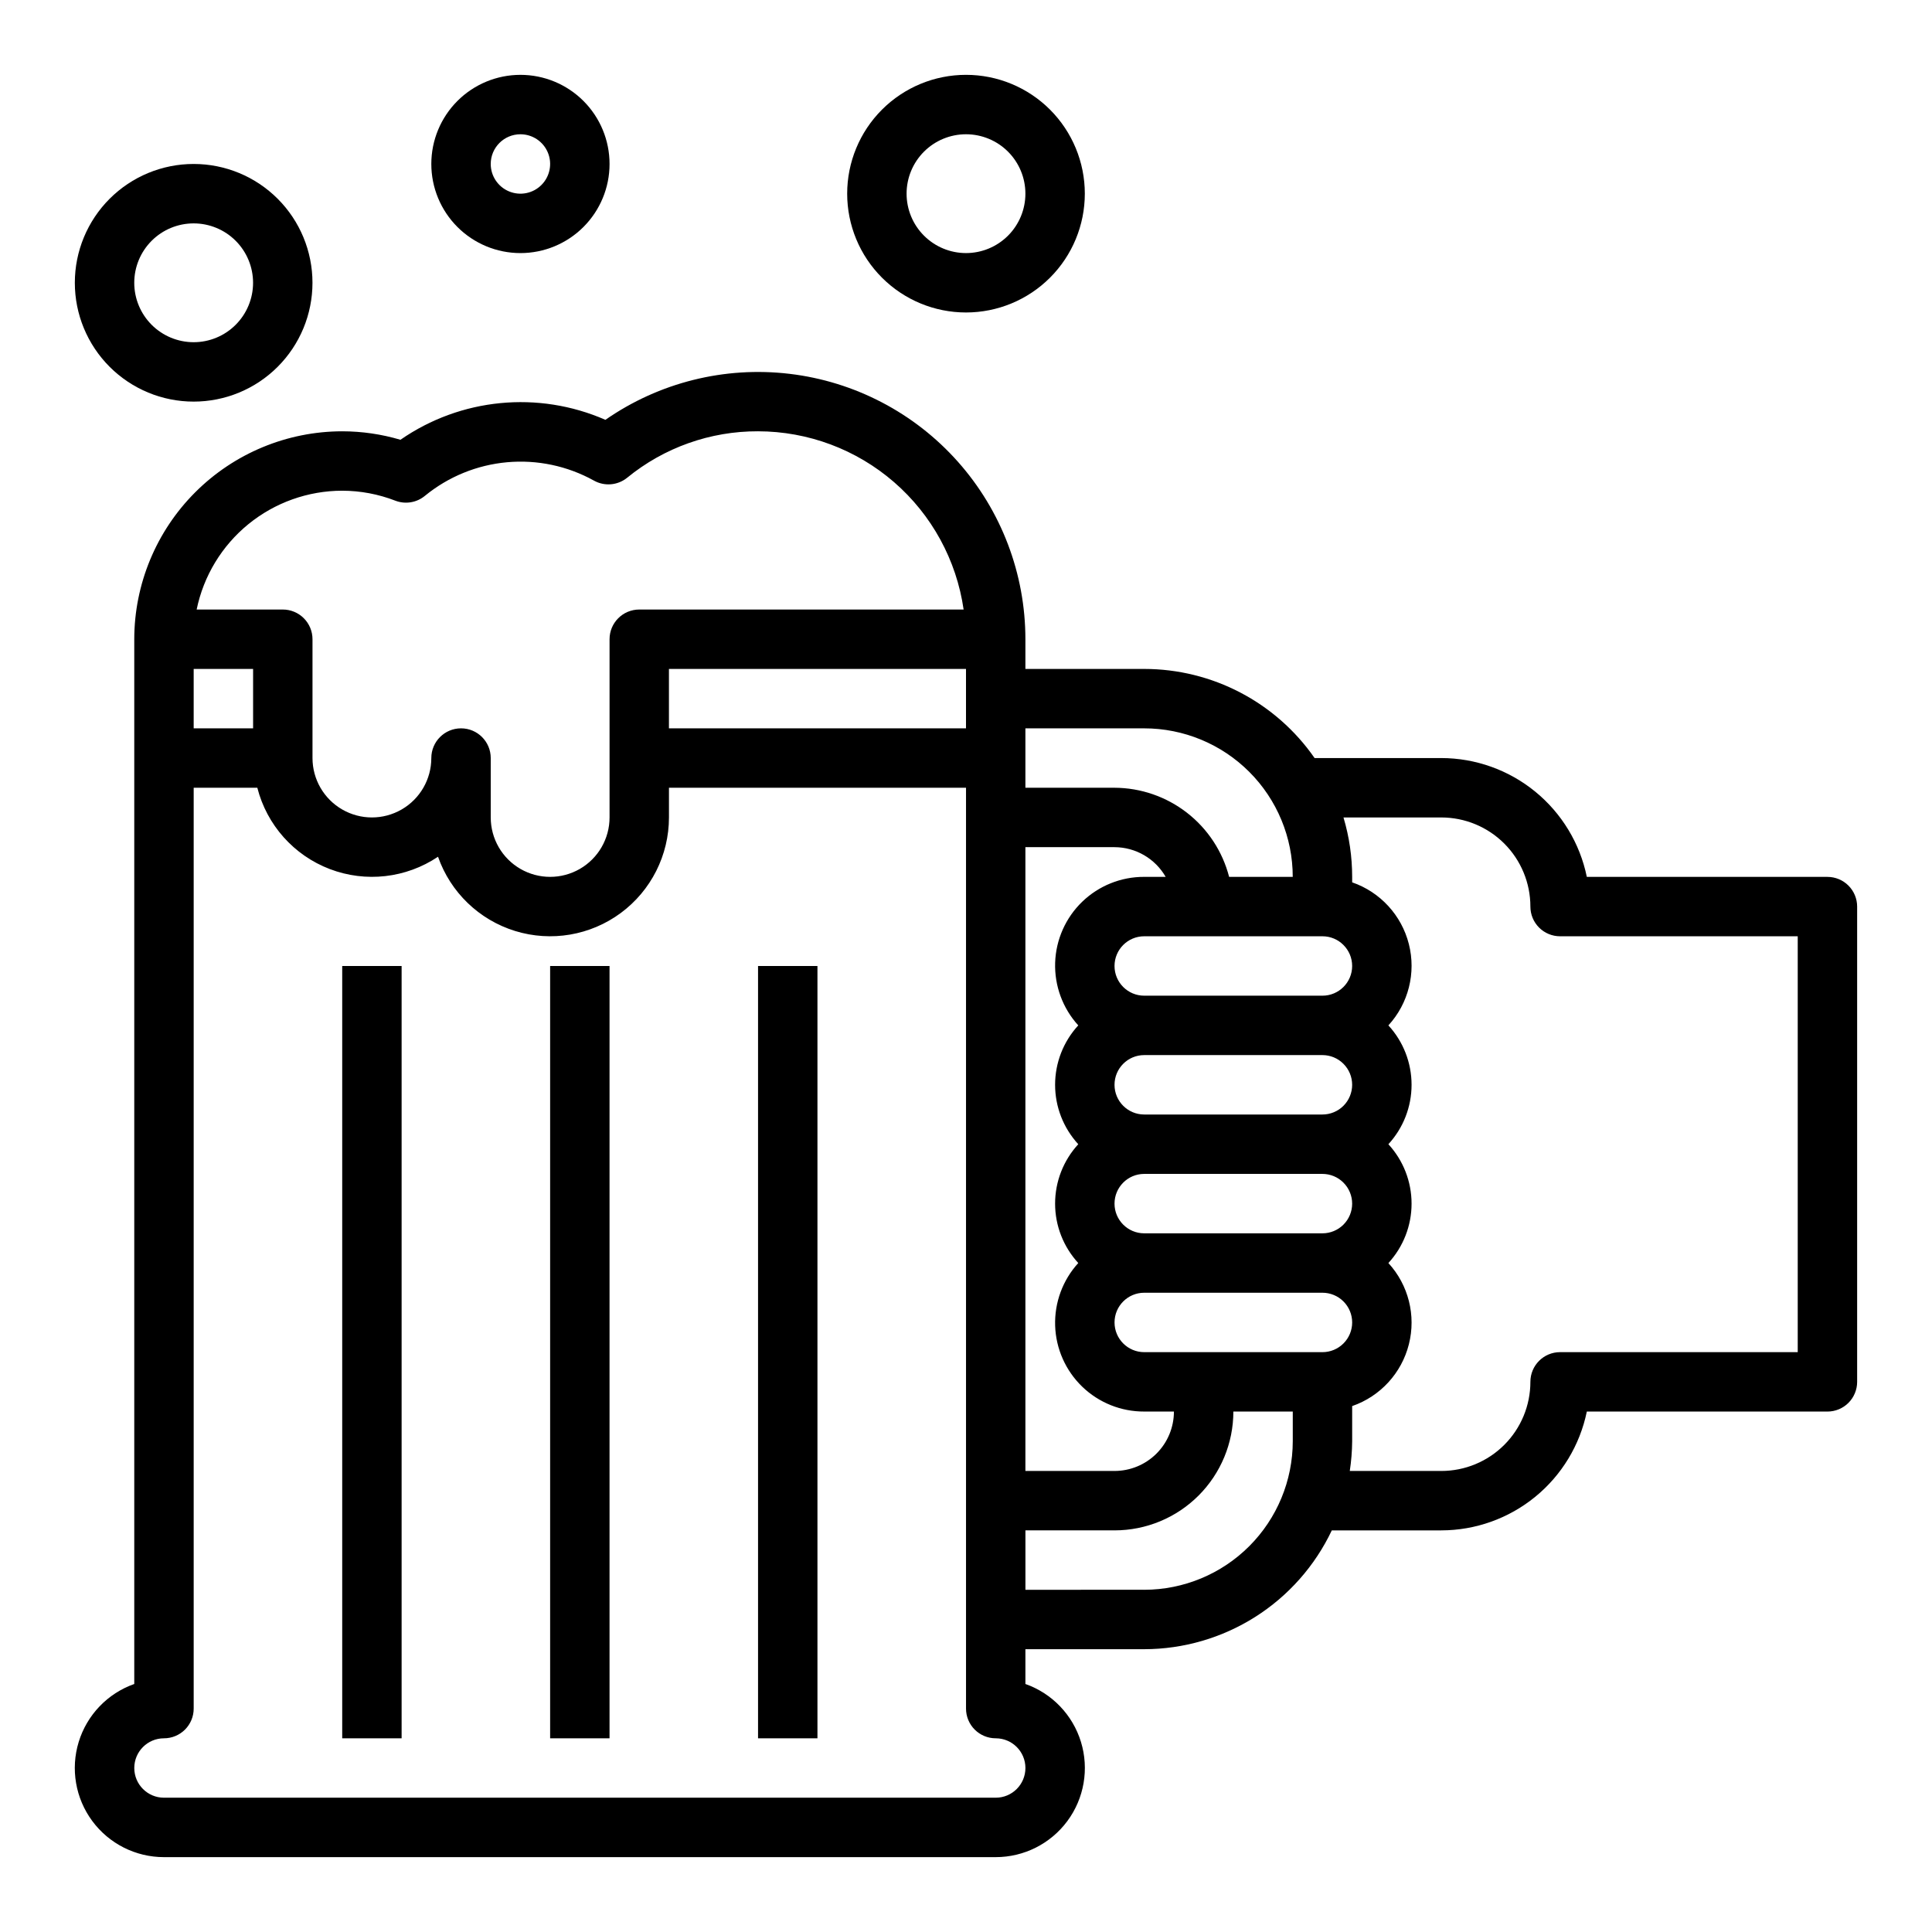
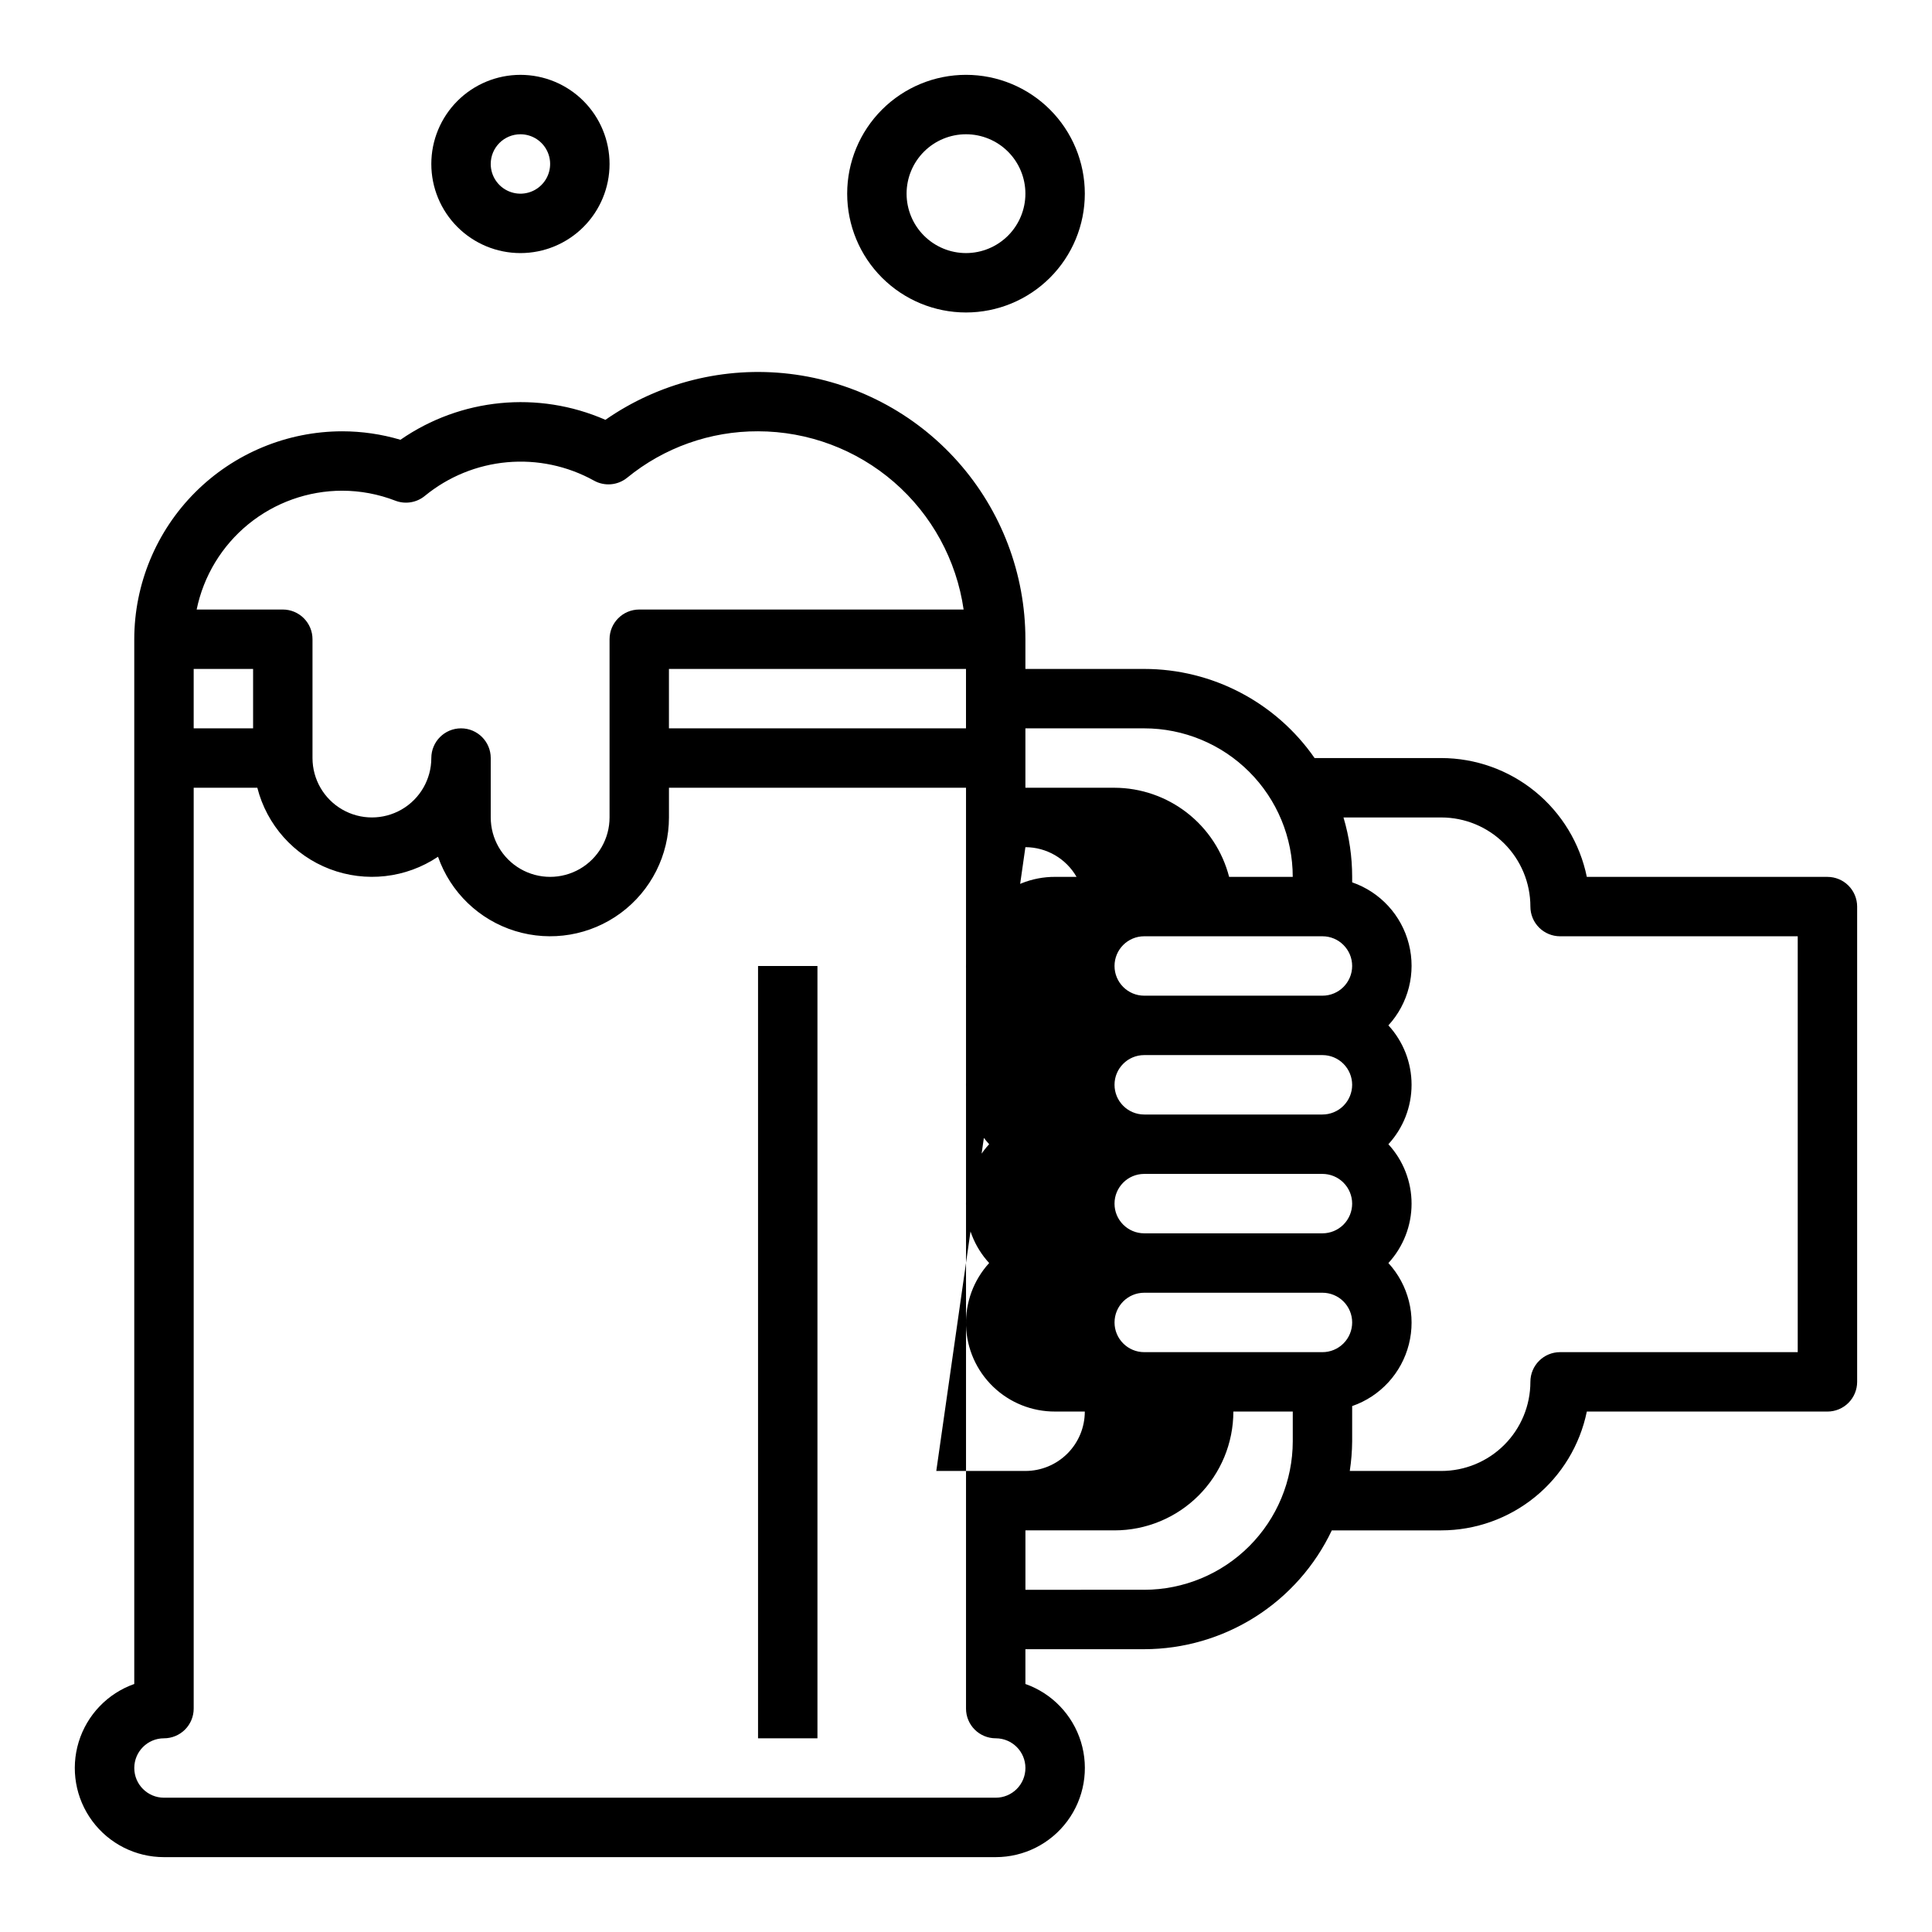
<svg xmlns="http://www.w3.org/2000/svg" fill="#000000" width="800px" height="800px" version="1.1" viewBox="144 144 512 512">
  <g>
-     <path d="m628.29 376.38h-63.766c-1.824-8.887-6.66-16.867-13.688-22.605-7.023-5.734-15.816-8.871-24.887-8.883h-33.566c-10.273-14.793-27.141-23.613-45.152-23.617h-31.488v-7.871c-0.004-17.34-6.367-34.074-17.883-47.035-11.516-12.961-27.383-21.25-44.598-23.297-17.219-2.047-34.59 2.289-48.82 12.188-17.797-7.785-38.355-5.785-54.316 5.285-5.012-1.484-10.211-2.242-15.438-2.246-14.609 0.02-28.617 5.828-38.949 16.16-10.328 10.328-16.141 24.336-16.156 38.945v276.87c-7.066 2.492-12.527 8.191-14.723 15.352-2.191 7.164-0.859 14.945 3.598 20.965 4.457 6.023 11.504 9.574 18.996 9.57h220.42c7.492 0.004 14.539-3.547 18.996-9.57 4.457-6.019 5.789-13.801 3.598-20.965-2.195-7.16-7.656-12.859-14.723-15.352v-9.219h31.488c10.414-0.016 20.613-2.981 29.41-8.551 8.801-5.574 15.84-13.527 20.301-22.938h29.008c9.07-0.008 17.863-3.148 24.887-8.883 7.027-5.734 11.863-13.719 13.688-22.605h63.766c2.086 0 4.09-0.828 5.566-2.305 1.473-1.477 2.305-3.481 2.305-5.566v-125.95c0-2.086-0.832-4.09-2.305-5.566-1.477-1.477-3.481-2.305-5.566-2.305zm-125.95 118.08c0 2.09-0.832 4.094-2.309 5.566-1.473 1.477-3.477 2.309-5.566 2.309h-47.23c-4.348 0-7.871-3.527-7.871-7.875 0-4.348 3.523-7.871 7.871-7.871h47.23c2.09 0 4.094 0.832 5.566 2.305 1.477 1.477 2.309 3.481 2.309 5.566zm-102.34-157.44h-78.723v-15.746h78.723zm15.742 31.488h23.617c5.598 0.016 10.766 3.016 13.555 7.871h-5.684c-6.125-0.027-12.016 2.336-16.426 6.586-4.406 4.25-6.984 10.055-7.18 16.172-0.195 6.121 2.004 12.078 6.129 16.602-3.949 4.293-6.141 9.91-6.141 15.746 0 5.832 2.191 11.449 6.141 15.742-3.949 4.293-6.141 9.91-6.141 15.746 0 5.832 2.191 11.449 6.141 15.742-4.125 4.523-6.324 10.48-6.129 16.602 0.195 6.121 2.773 11.922 7.18 16.172 4.41 4.25 10.301 6.613 16.426 6.586h7.871c0 4.176-1.656 8.18-4.609 11.133-2.953 2.953-6.957 4.613-11.133 4.613h-23.617zm86.594 62.977c0 2.086-0.832 4.09-2.309 5.566-1.473 1.473-3.477 2.305-5.566 2.305h-47.23c-4.348 0-7.871-3.523-7.871-7.871 0-4.348 3.523-7.875 7.871-7.875h47.23c2.09 0 4.094 0.832 5.566 2.309 1.477 1.477 2.309 3.477 2.309 5.566zm0 31.488c0 2.086-0.832 4.09-2.309 5.566-1.473 1.473-3.477 2.305-5.566 2.305h-47.23c-4.348 0-7.871-3.523-7.871-7.871 0-4.348 3.523-7.875 7.871-7.875h47.23c2.09 0 4.094 0.832 5.566 2.309 1.477 1.473 2.309 3.477 2.309 5.566zm-55.105-55.105c-4.348 0-7.871-3.523-7.871-7.871s3.523-7.875 7.871-7.875h47.23c4.348 0 7.875 3.527 7.875 7.875s-3.527 7.871-7.875 7.871zm0-70.848c10.438 0 20.449 4.144 27.832 11.527 7.383 7.383 11.527 17.395 11.527 27.832h-16.859c-1.742-6.738-5.664-12.715-11.16-16.984-5.496-4.273-12.25-6.606-19.211-6.633h-23.617v-15.742zm-212.54-62.977c4.816 0.008 9.59 0.906 14.082 2.644 2.668 1.023 5.68 0.52 7.871-1.316 6.195-5.062 13.766-8.152 21.734-8.871s15.969 0.965 22.973 4.836c2.82 1.602 6.336 1.312 8.855-0.734 9.785-8 22.051-12.352 34.691-12.305 13.238 0.016 26.031 4.797 36.035 13.473 10 8.672 16.547 20.656 18.438 33.762h-85.961c-4.348 0-7.871 3.523-7.871 7.871v47.23c0 5.625-3 10.824-7.871 13.637-4.875 2.812-10.875 2.812-15.746 0-4.871-2.812-7.871-8.012-7.871-13.637v-15.742c0-4.348-3.523-7.871-7.871-7.871-4.348 0-7.875 3.523-7.875 7.871 0 5.625-3 10.82-7.871 13.633-4.871 2.812-10.871 2.812-15.742 0s-7.875-8.008-7.875-13.633v-31.488c0-2.086-0.828-4.09-2.305-5.566-1.477-1.477-3.477-2.305-5.566-2.305h-22.828c1.828-8.887 6.66-16.867 13.688-22.605 7.027-5.734 15.816-8.871 24.887-8.883zm-39.363 62.977v-15.746h15.746v15.742zm212.55 283.39h-220.42c-4.348 0-7.871-3.523-7.871-7.871 0-4.348 3.523-7.871 7.871-7.871 2.09 0 4.09-0.832 5.566-2.305 1.477-1.477 2.305-3.481 2.305-5.566v-244.04h16.863c2.519 9.879 9.684 17.914 19.203 21.551 9.523 3.637 20.219 2.418 28.684-3.262 3.305 9.43 10.891 16.734 20.445 19.68 9.551 2.941 19.934 1.176 27.973-4.762 8.043-5.938 12.785-15.34 12.785-25.336v-7.871h78.723v244.04c0 2.086 0.828 4.09 2.305 5.566 1.477 1.473 3.477 2.305 5.566 2.305 4.348 0 7.871 3.523 7.871 7.871 0 4.348-3.523 7.871-7.871 7.871zm39.359-55.105-31.488 0.004v-15.746h23.617c8.352 0 16.359-3.316 22.266-9.223 5.902-5.906 9.223-13.914 9.223-22.266h15.742v7.871c-0.012 10.438-4.164 20.441-11.543 27.82-7.379 7.379-17.383 11.527-27.816 11.543zm173.18-62.977-62.977 0.004c-4.348 0-7.871 3.523-7.871 7.871 0 6.262-2.488 12.27-6.918 16.699-4.426 4.43-10.434 6.918-16.699 6.918h-24.246c0.398-2.606 0.609-5.238 0.633-7.875v-9.32c7.445-2.574 13.094-8.727 15.027-16.363 1.938-7.637-0.102-15.738-5.426-21.547 3.949-4.293 6.141-9.91 6.141-15.742 0-5.836-2.191-11.453-6.141-15.746 3.949-4.293 6.141-9.91 6.141-15.742 0-5.836-2.191-11.453-6.141-15.746 5.324-5.809 7.363-13.91 5.426-21.547-1.934-7.637-7.582-13.789-15.027-16.363v-1.449c0-5.332-0.773-10.637-2.301-15.746h25.914c6.266 0 12.273 2.488 16.699 6.918 4.43 4.43 6.918 10.438 6.918 16.699 0 2.09 0.828 4.09 2.305 5.566 1.477 1.477 3.481 2.305 5.566 2.305h62.977z" />
-     <path d="m289.79 400h15.742v204.67h-15.742z" />
-     <path d="m234.69 400h15.742v204.67h-15.742z" />
+     <path d="m628.29 376.38h-63.766c-1.824-8.887-6.66-16.867-13.688-22.605-7.023-5.734-15.816-8.871-24.887-8.883h-33.566c-10.273-14.793-27.141-23.613-45.152-23.617h-31.488v-7.871c-0.004-17.34-6.367-34.074-17.883-47.035-11.516-12.961-27.383-21.25-44.598-23.297-17.219-2.047-34.59 2.289-48.82 12.188-17.797-7.785-38.355-5.785-54.316 5.285-5.012-1.484-10.211-2.242-15.438-2.246-14.609 0.02-28.617 5.828-38.949 16.16-10.328 10.328-16.141 24.336-16.156 38.945v276.87c-7.066 2.492-12.527 8.191-14.723 15.352-2.191 7.164-0.859 14.945 3.598 20.965 4.457 6.023 11.504 9.574 18.996 9.57h220.42c7.492 0.004 14.539-3.547 18.996-9.57 4.457-6.019 5.789-13.801 3.598-20.965-2.195-7.16-7.656-12.859-14.723-15.352v-9.219h31.488c10.414-0.016 20.613-2.981 29.41-8.551 8.801-5.574 15.84-13.527 20.301-22.938h29.008c9.07-0.008 17.863-3.148 24.887-8.883 7.027-5.734 11.863-13.719 13.688-22.605h63.766c2.086 0 4.09-0.828 5.566-2.305 1.473-1.477 2.305-3.481 2.305-5.566v-125.95c0-2.086-0.832-4.09-2.305-5.566-1.477-1.477-3.481-2.305-5.566-2.305zm-125.95 118.08c0 2.09-0.832 4.094-2.309 5.566-1.473 1.477-3.477 2.309-5.566 2.309h-47.23c-4.348 0-7.871-3.527-7.871-7.875 0-4.348 3.523-7.871 7.871-7.871h47.23c2.09 0 4.094 0.832 5.566 2.305 1.477 1.477 2.309 3.481 2.309 5.566zm-102.34-157.44h-78.723v-15.746h78.723zm15.742 31.488c5.598 0.016 10.766 3.016 13.555 7.871h-5.684c-6.125-0.027-12.016 2.336-16.426 6.586-4.406 4.25-6.984 10.055-7.18 16.172-0.195 6.121 2.004 12.078 6.129 16.602-3.949 4.293-6.141 9.91-6.141 15.746 0 5.832 2.191 11.449 6.141 15.742-3.949 4.293-6.141 9.91-6.141 15.746 0 5.832 2.191 11.449 6.141 15.742-4.125 4.523-6.324 10.48-6.129 16.602 0.195 6.121 2.773 11.922 7.18 16.172 4.41 4.25 10.301 6.613 16.426 6.586h7.871c0 4.176-1.656 8.18-4.609 11.133-2.953 2.953-6.957 4.613-11.133 4.613h-23.617zm86.594 62.977c0 2.086-0.832 4.09-2.309 5.566-1.473 1.473-3.477 2.305-5.566 2.305h-47.23c-4.348 0-7.871-3.523-7.871-7.871 0-4.348 3.523-7.875 7.871-7.875h47.23c2.09 0 4.094 0.832 5.566 2.309 1.477 1.477 2.309 3.477 2.309 5.566zm0 31.488c0 2.086-0.832 4.09-2.309 5.566-1.473 1.473-3.477 2.305-5.566 2.305h-47.23c-4.348 0-7.871-3.523-7.871-7.871 0-4.348 3.523-7.875 7.871-7.875h47.23c2.09 0 4.094 0.832 5.566 2.309 1.477 1.473 2.309 3.477 2.309 5.566zm-55.105-55.105c-4.348 0-7.871-3.523-7.871-7.871s3.523-7.875 7.871-7.875h47.23c4.348 0 7.875 3.527 7.875 7.875s-3.527 7.871-7.875 7.871zm0-70.848c10.438 0 20.449 4.144 27.832 11.527 7.383 7.383 11.527 17.395 11.527 27.832h-16.859c-1.742-6.738-5.664-12.715-11.16-16.984-5.496-4.273-12.25-6.606-19.211-6.633h-23.617v-15.742zm-212.54-62.977c4.816 0.008 9.59 0.906 14.082 2.644 2.668 1.023 5.68 0.52 7.871-1.316 6.195-5.062 13.766-8.152 21.734-8.871s15.969 0.965 22.973 4.836c2.82 1.602 6.336 1.312 8.855-0.734 9.785-8 22.051-12.352 34.691-12.305 13.238 0.016 26.031 4.797 36.035 13.473 10 8.672 16.547 20.656 18.438 33.762h-85.961c-4.348 0-7.871 3.523-7.871 7.871v47.23c0 5.625-3 10.824-7.871 13.637-4.875 2.812-10.875 2.812-15.746 0-4.871-2.812-7.871-8.012-7.871-13.637v-15.742c0-4.348-3.523-7.871-7.871-7.871-4.348 0-7.875 3.523-7.875 7.871 0 5.625-3 10.82-7.871 13.633-4.871 2.812-10.871 2.812-15.742 0s-7.875-8.008-7.875-13.633v-31.488c0-2.086-0.828-4.09-2.305-5.566-1.477-1.477-3.477-2.305-5.566-2.305h-22.828c1.828-8.887 6.66-16.867 13.688-22.605 7.027-5.734 15.816-8.871 24.887-8.883zm-39.363 62.977v-15.746h15.746v15.742zm212.55 283.39h-220.42c-4.348 0-7.871-3.523-7.871-7.871 0-4.348 3.523-7.871 7.871-7.871 2.09 0 4.09-0.832 5.566-2.305 1.477-1.477 2.305-3.481 2.305-5.566v-244.04h16.863c2.519 9.879 9.684 17.914 19.203 21.551 9.523 3.637 20.219 2.418 28.684-3.262 3.305 9.43 10.891 16.734 20.445 19.68 9.551 2.941 19.934 1.176 27.973-4.762 8.043-5.938 12.785-15.34 12.785-25.336v-7.871h78.723v244.04c0 2.086 0.828 4.09 2.305 5.566 1.477 1.473 3.477 2.305 5.566 2.305 4.348 0 7.871 3.523 7.871 7.871 0 4.348-3.523 7.871-7.871 7.871zm39.359-55.105-31.488 0.004v-15.746h23.617c8.352 0 16.359-3.316 22.266-9.223 5.902-5.906 9.223-13.914 9.223-22.266h15.742v7.871c-0.012 10.438-4.164 20.441-11.543 27.82-7.379 7.379-17.383 11.527-27.816 11.543zm173.18-62.977-62.977 0.004c-4.348 0-7.871 3.523-7.871 7.871 0 6.262-2.488 12.27-6.918 16.699-4.426 4.43-10.434 6.918-16.699 6.918h-24.246c0.398-2.606 0.609-5.238 0.633-7.875v-9.32c7.445-2.574 13.094-8.727 15.027-16.363 1.938-7.637-0.102-15.738-5.426-21.547 3.949-4.293 6.141-9.91 6.141-15.742 0-5.836-2.191-11.453-6.141-15.746 3.949-4.293 6.141-9.91 6.141-15.742 0-5.836-2.191-11.453-6.141-15.746 5.324-5.809 7.363-13.91 5.426-21.547-1.934-7.637-7.582-13.789-15.027-16.363v-1.449c0-5.332-0.773-10.637-2.301-15.746h25.914c6.266 0 12.273 2.488 16.699 6.918 4.43 4.43 6.918 10.438 6.918 16.699 0 2.09 0.828 4.09 2.305 5.566 1.477 1.477 3.481 2.305 5.566 2.305h62.977z" />
    <path d="m344.89 400h15.742v204.67h-15.742z" />
-     <path d="m195.32 250.43c8.352 0 16.363-3.316 22.266-9.223 5.906-5.906 9.223-13.914 9.223-22.266 0-8.352-3.316-16.359-9.223-22.266-5.902-5.906-13.914-9.223-22.266-9.223-8.348 0-16.359 3.316-22.266 9.223-5.902 5.906-9.223 13.914-9.223 22.266 0 8.352 3.32 16.359 9.223 22.266 5.906 5.906 13.918 9.223 22.266 9.223zm0-47.23c4.176 0 8.184 1.656 11.133 4.609 2.953 2.953 4.613 6.957 4.613 11.133 0 4.176-1.66 8.18-4.613 11.133-2.949 2.953-6.957 4.613-11.133 4.613s-8.18-1.66-11.133-4.613c-2.949-2.953-4.609-6.957-4.609-11.133 0-4.176 1.66-8.18 4.609-11.133 2.953-2.953 6.957-4.609 11.133-4.609z" />
    <path d="m281.92 211.07c6.262 0 12.27-2.488 16.699-6.918 4.43-4.43 6.918-10.434 6.918-16.699 0-6.262-2.488-12.27-6.918-16.699-4.43-4.43-10.438-6.918-16.699-6.918s-12.27 2.488-16.699 6.918c-4.43 4.43-6.918 10.438-6.918 16.699 0 6.266 2.488 12.27 6.918 16.699 4.43 4.43 10.438 6.918 16.699 6.918zm0-31.488c3.184 0 6.055 1.918 7.273 4.859s0.543 6.328-1.707 8.578c-2.25 2.254-5.637 2.926-8.578 1.707s-4.859-4.09-4.859-7.273c0-4.348 3.523-7.871 7.871-7.871z" />
    <path d="m400 226.81c8.352 0 16.359-3.316 22.266-9.223 5.902-5.902 9.223-13.914 9.223-22.266 0-8.348-3.32-16.359-9.223-22.266-5.906-5.902-13.914-9.223-22.266-9.223s-16.363 3.32-22.266 9.223c-5.906 5.906-9.223 13.918-9.223 22.266 0 8.352 3.316 16.363 9.223 22.266 5.902 5.906 13.914 9.223 22.266 9.223zm0-47.23c4.176 0 8.18 1.66 11.133 4.609 2.949 2.953 4.609 6.957 4.609 11.133s-1.66 8.184-4.609 11.133c-2.953 2.953-6.957 4.613-11.133 4.613s-8.18-1.66-11.133-4.613c-2.953-2.949-4.613-6.957-4.613-11.133s1.66-8.18 4.613-11.133c2.953-2.949 6.957-4.609 11.133-4.609z" />
  </g>
</svg>